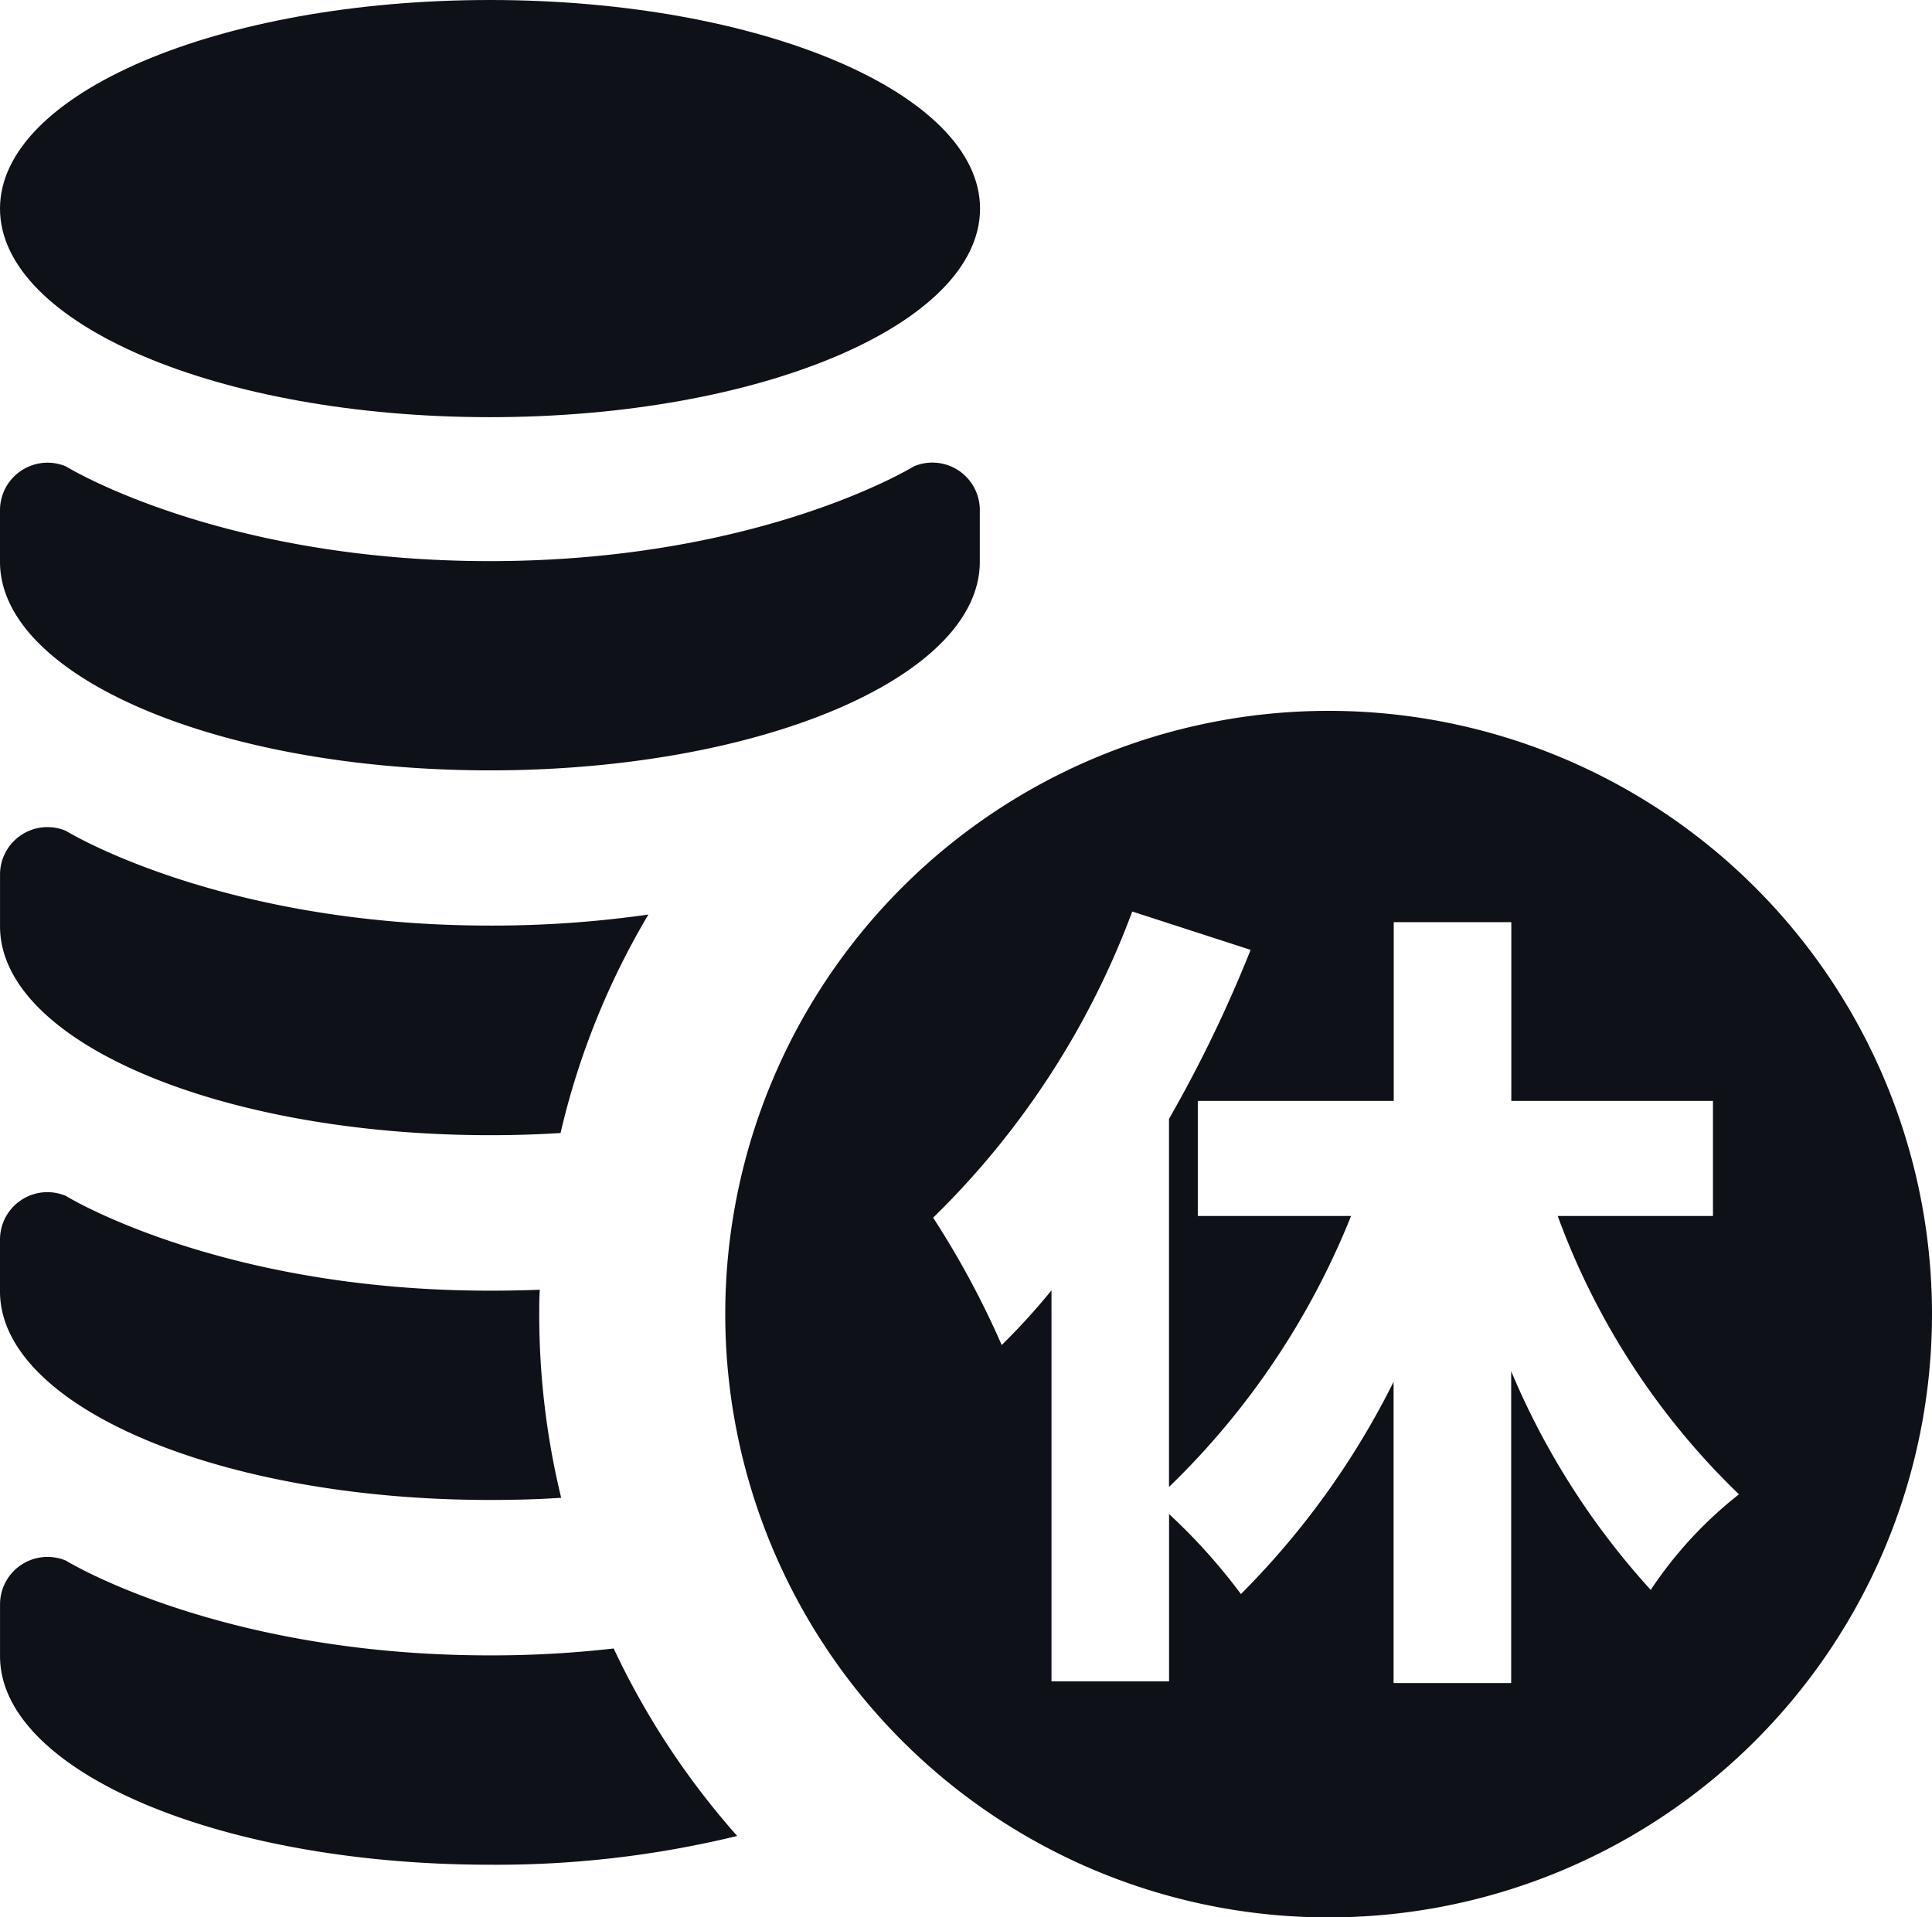
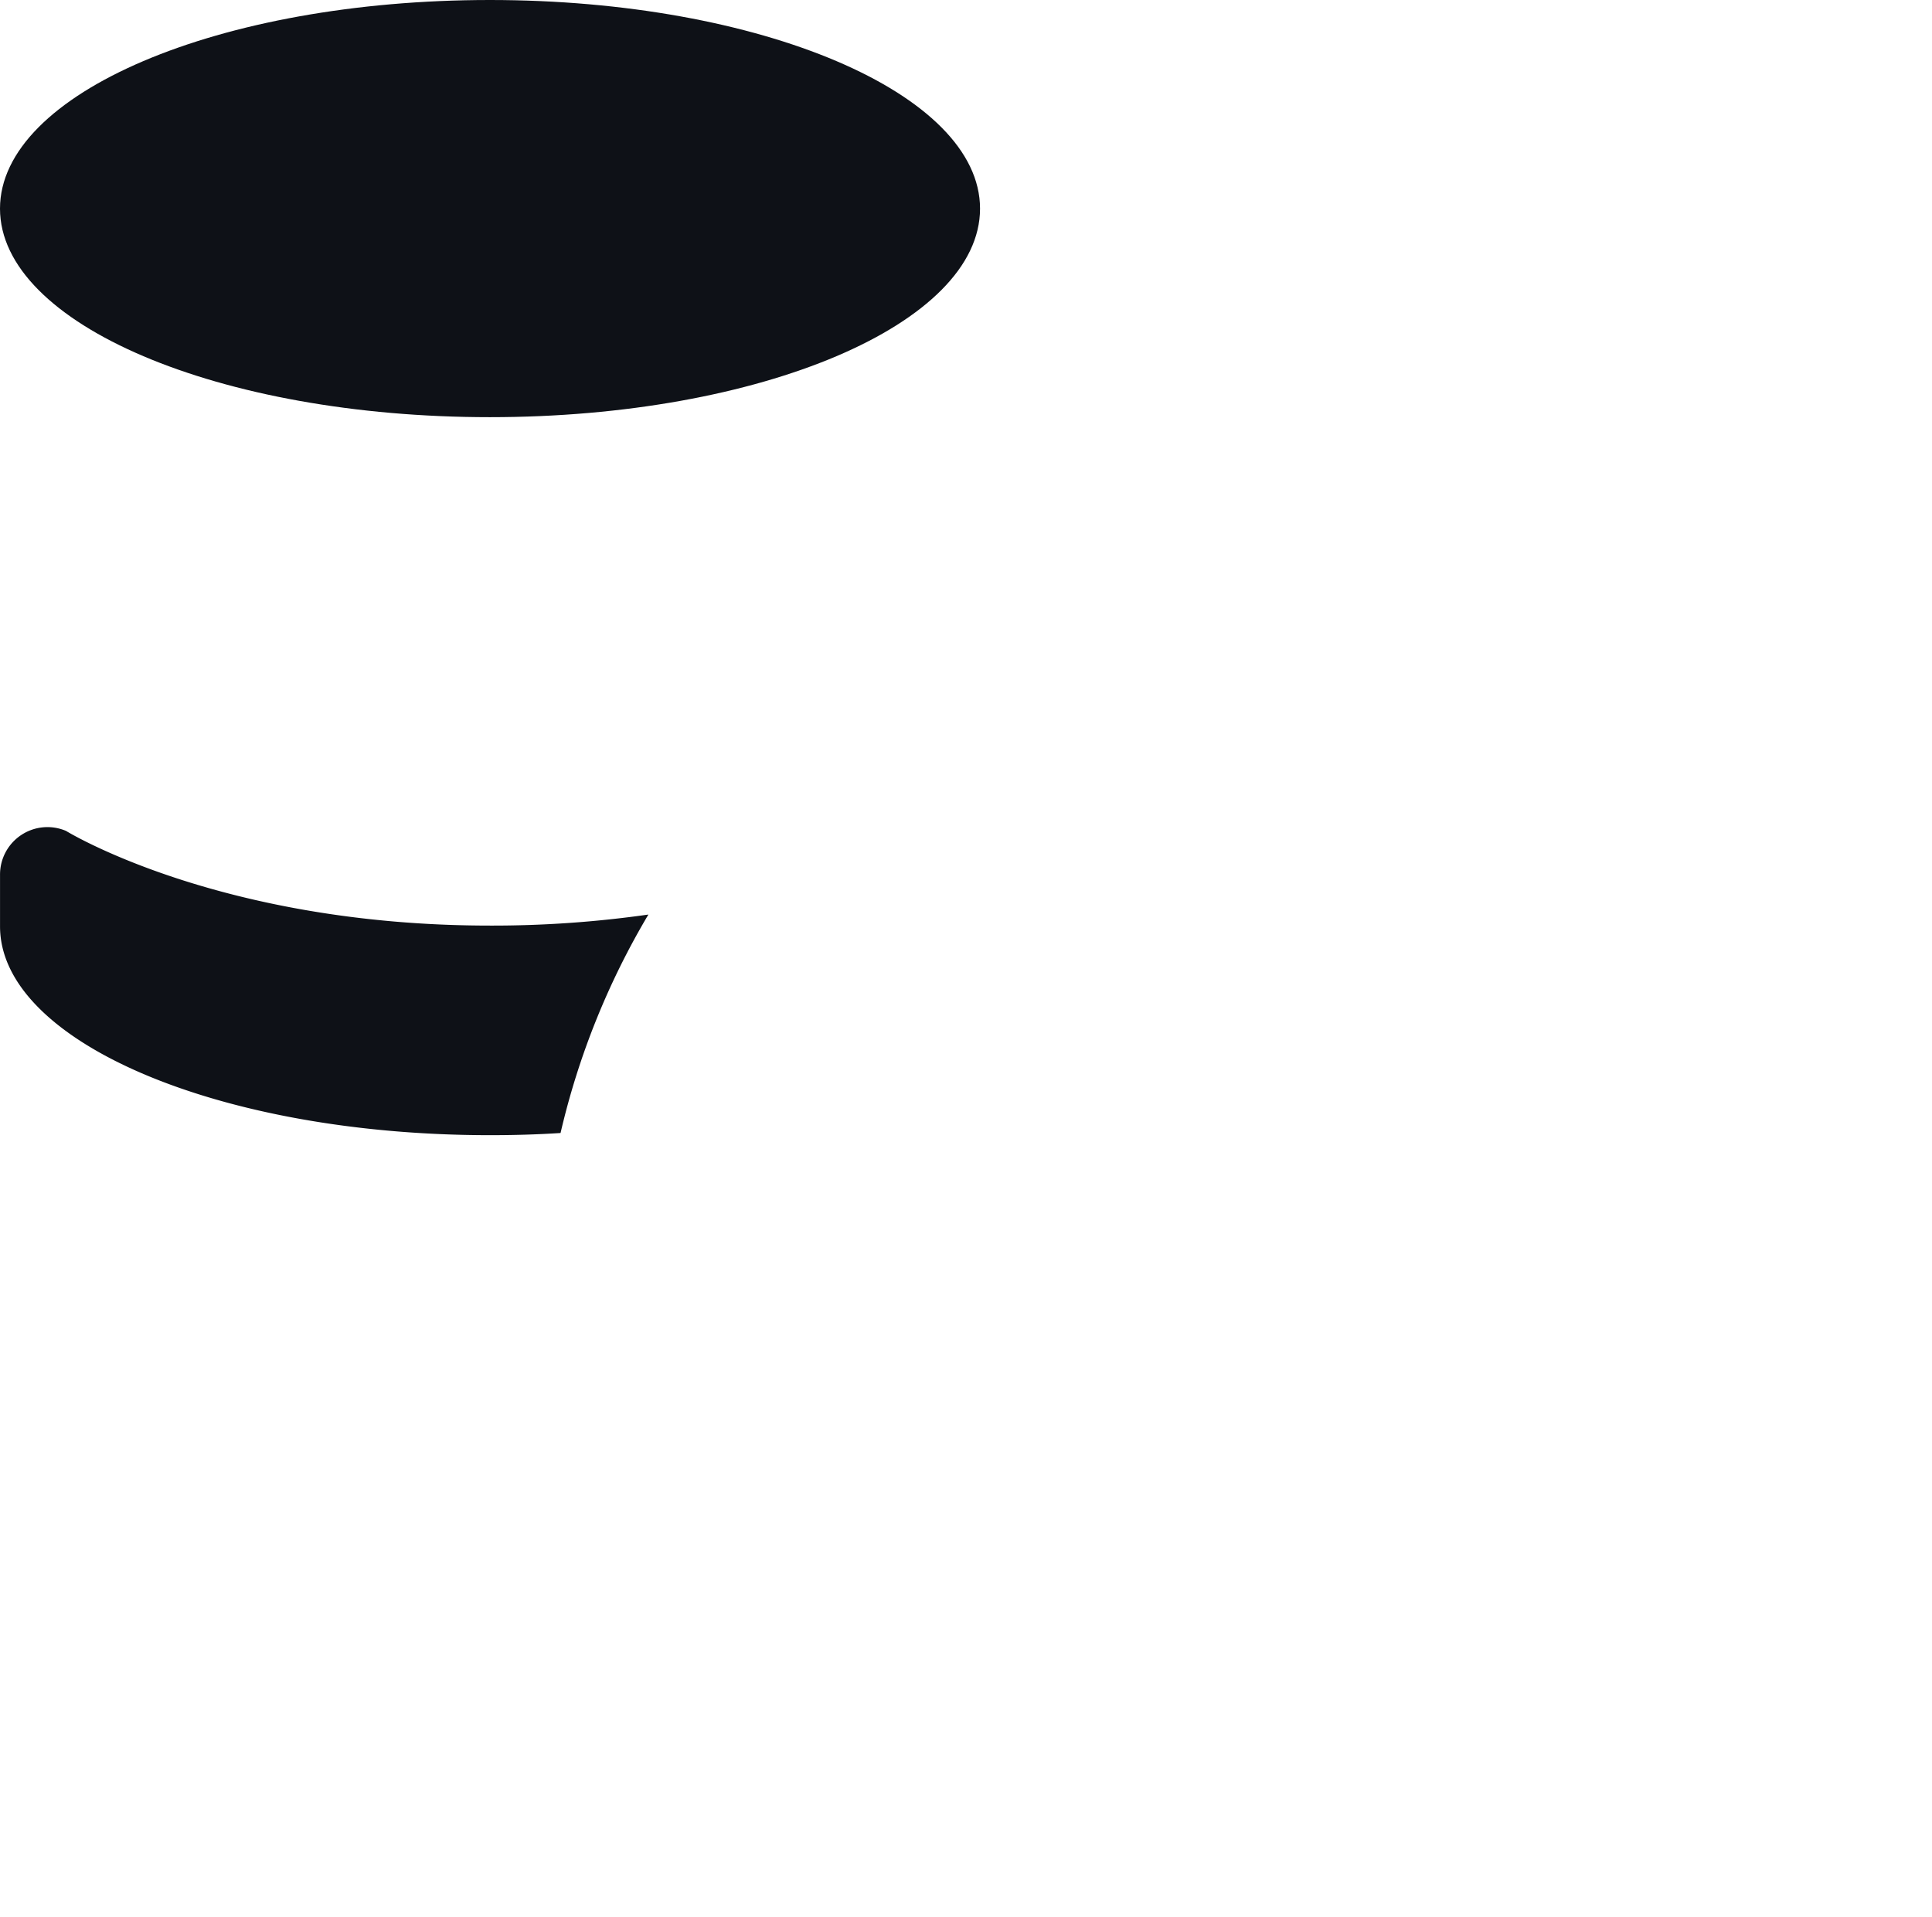
<svg xmlns="http://www.w3.org/2000/svg" width="56" height="55.583" viewBox="0 0 56 55.583">
  <defs>
    <style>.a{fill:#0e1117;}</style>
  </defs>
  <g transform="translate(0 -1.906)">
    <path class="a" d="M28.407,7.954C28.407,11.3,22.049,14,14.2,14S0,11.3,0,7.954,6.357,1.906,14.2,1.906,28.407,4.613,28.407,7.954Z" />
-     <path class="a" d="M0,127.362c0,3.339,6.357,6.046,14.2,6.046s14.2-2.707,14.2-6.046v-1.5a1.375,1.375,0,0,0-1.914-1.266s-4.443,2.746-12.289,2.746-12.286-2.746-12.286-2.746A1.378,1.378,0,0,0,0,125.858Z" transform="translate(0 -109.169)" />
    <path class="a" d="M18.807,223.714a22.225,22.225,0,0,0-2.546,6.333c-.672.044-1.35.063-2.047.063-7.839,0-14.2-2.709-14.2-6.053v-1.5a1.374,1.374,0,0,1,1.912-1.268s4.447,2.745,12.286,2.745A31.973,31.973,0,0,0,18.807,223.714Z" transform="translate(-0.013 -195.295)" />
-     <path class="a" d="M16.279,326.721c-.67.046-1.369.063-2.066.063-7.839,0-14.2-2.709-14.2-6.043v-1.5a1.374,1.374,0,0,1,1.912-1.27s4.447,2.746,12.286,2.746c.5,0,.979-.009,1.449-.027-.017.236-.017.472-.017.708A22.5,22.5,0,0,0,16.279,326.721Z" transform="translate(-0.013 -281.394)" />
-     <path class="a" d="M21.381,422.633a29.5,29.5,0,0,1-7.167.834c-7.839,0-14.2-2.71-14.2-6.045v-1.5a1.376,1.376,0,0,1,1.912-1.27s4.447,2.746,12.286,2.746a31.072,31.072,0,0,0,3.589-.2A22.75,22.75,0,0,0,21.381,422.633Z" transform="translate(-0.013 -367.502)" />
-     <path class="a" d="M209.691,190.3a17.489,17.489,0,1,0,17.49,17.488A17.488,17.488,0,0,0,209.691,190.3Zm9.338,25.485a22.121,22.121,0,0,1-4.046-6.342v9.04h-3.408v-8.732a23.588,23.588,0,0,1-4.425,6.153,16.9,16.9,0,0,0-2.083-2.319v4.851h-3.408V207.1a19.227,19.227,0,0,1-1.443,1.585,25.607,25.607,0,0,0-1.988-3.692A24.167,24.167,0,0,0,204,196.117l3.431,1.112a38.6,38.6,0,0,1-2.366,4.9V212.8a22.613,22.613,0,0,0,5.277-7.856H205.9v-3.337h5.679v-5.182h3.408v5.182h5.845v3.337h-4.5a21.435,21.435,0,0,0,5.253,8.069A11.909,11.909,0,0,0,219.029,215.782Z" transform="translate(-171.181 -167.786)" />
  </g>
</svg>